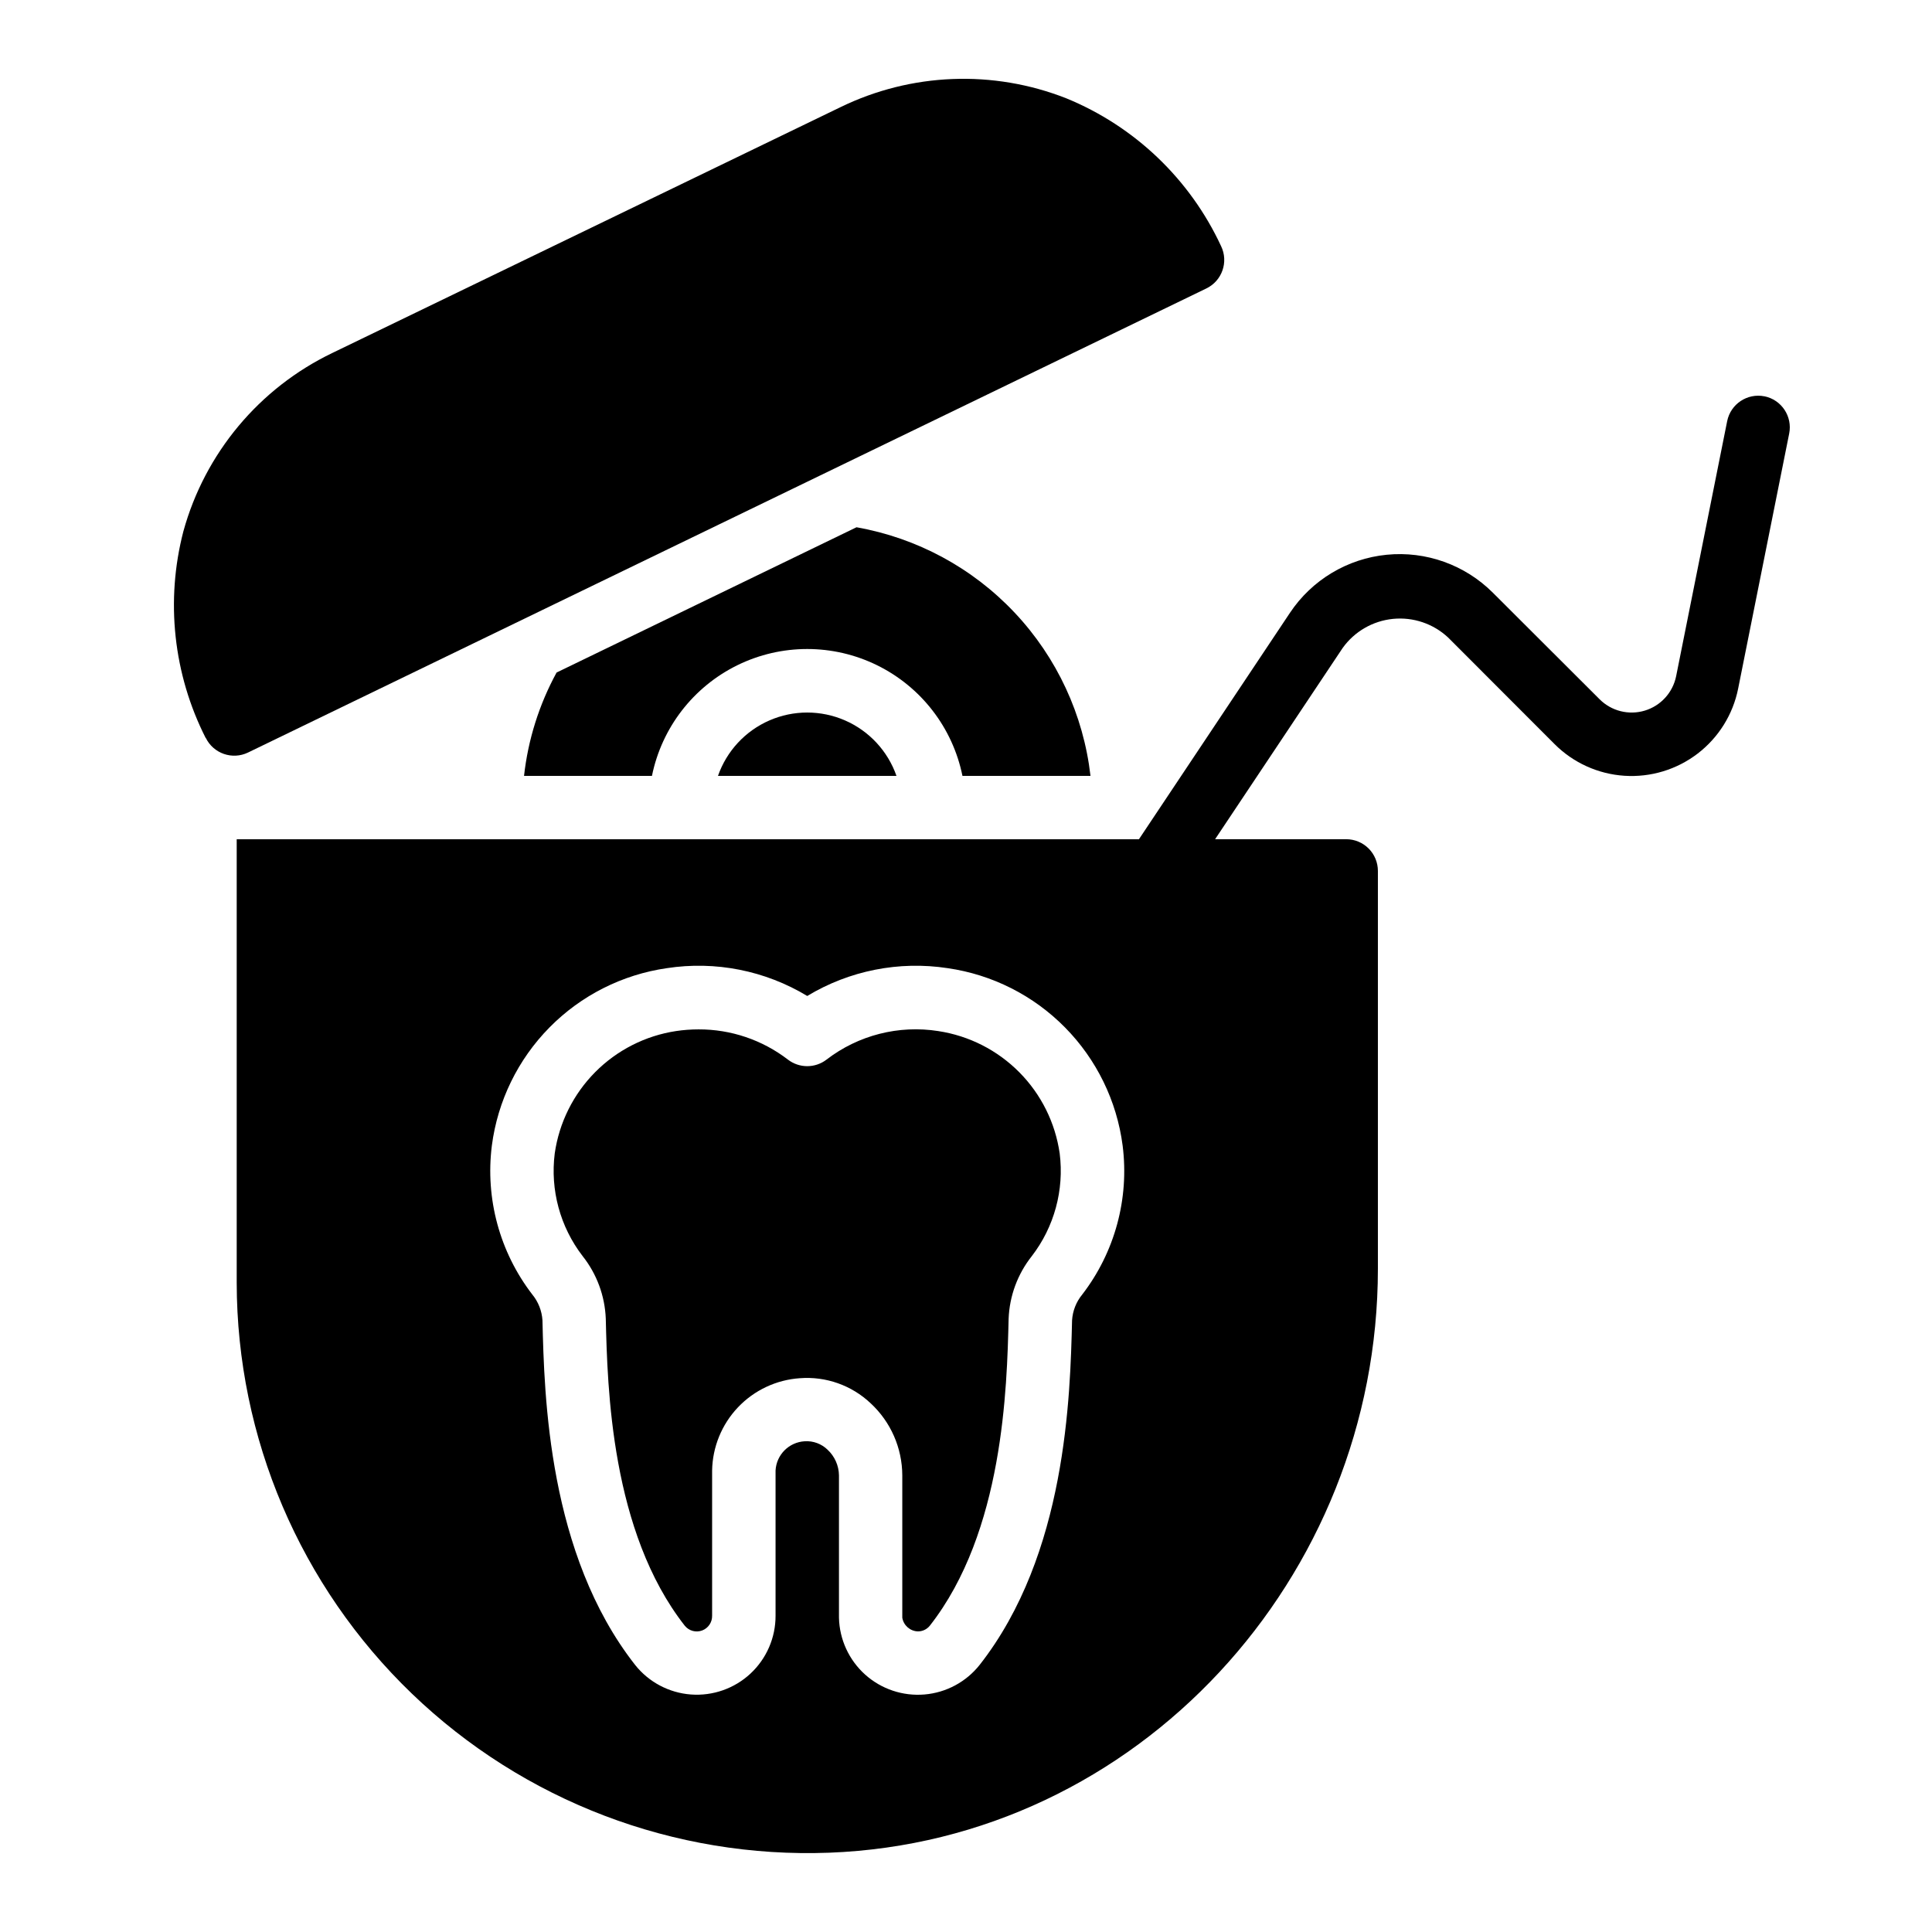
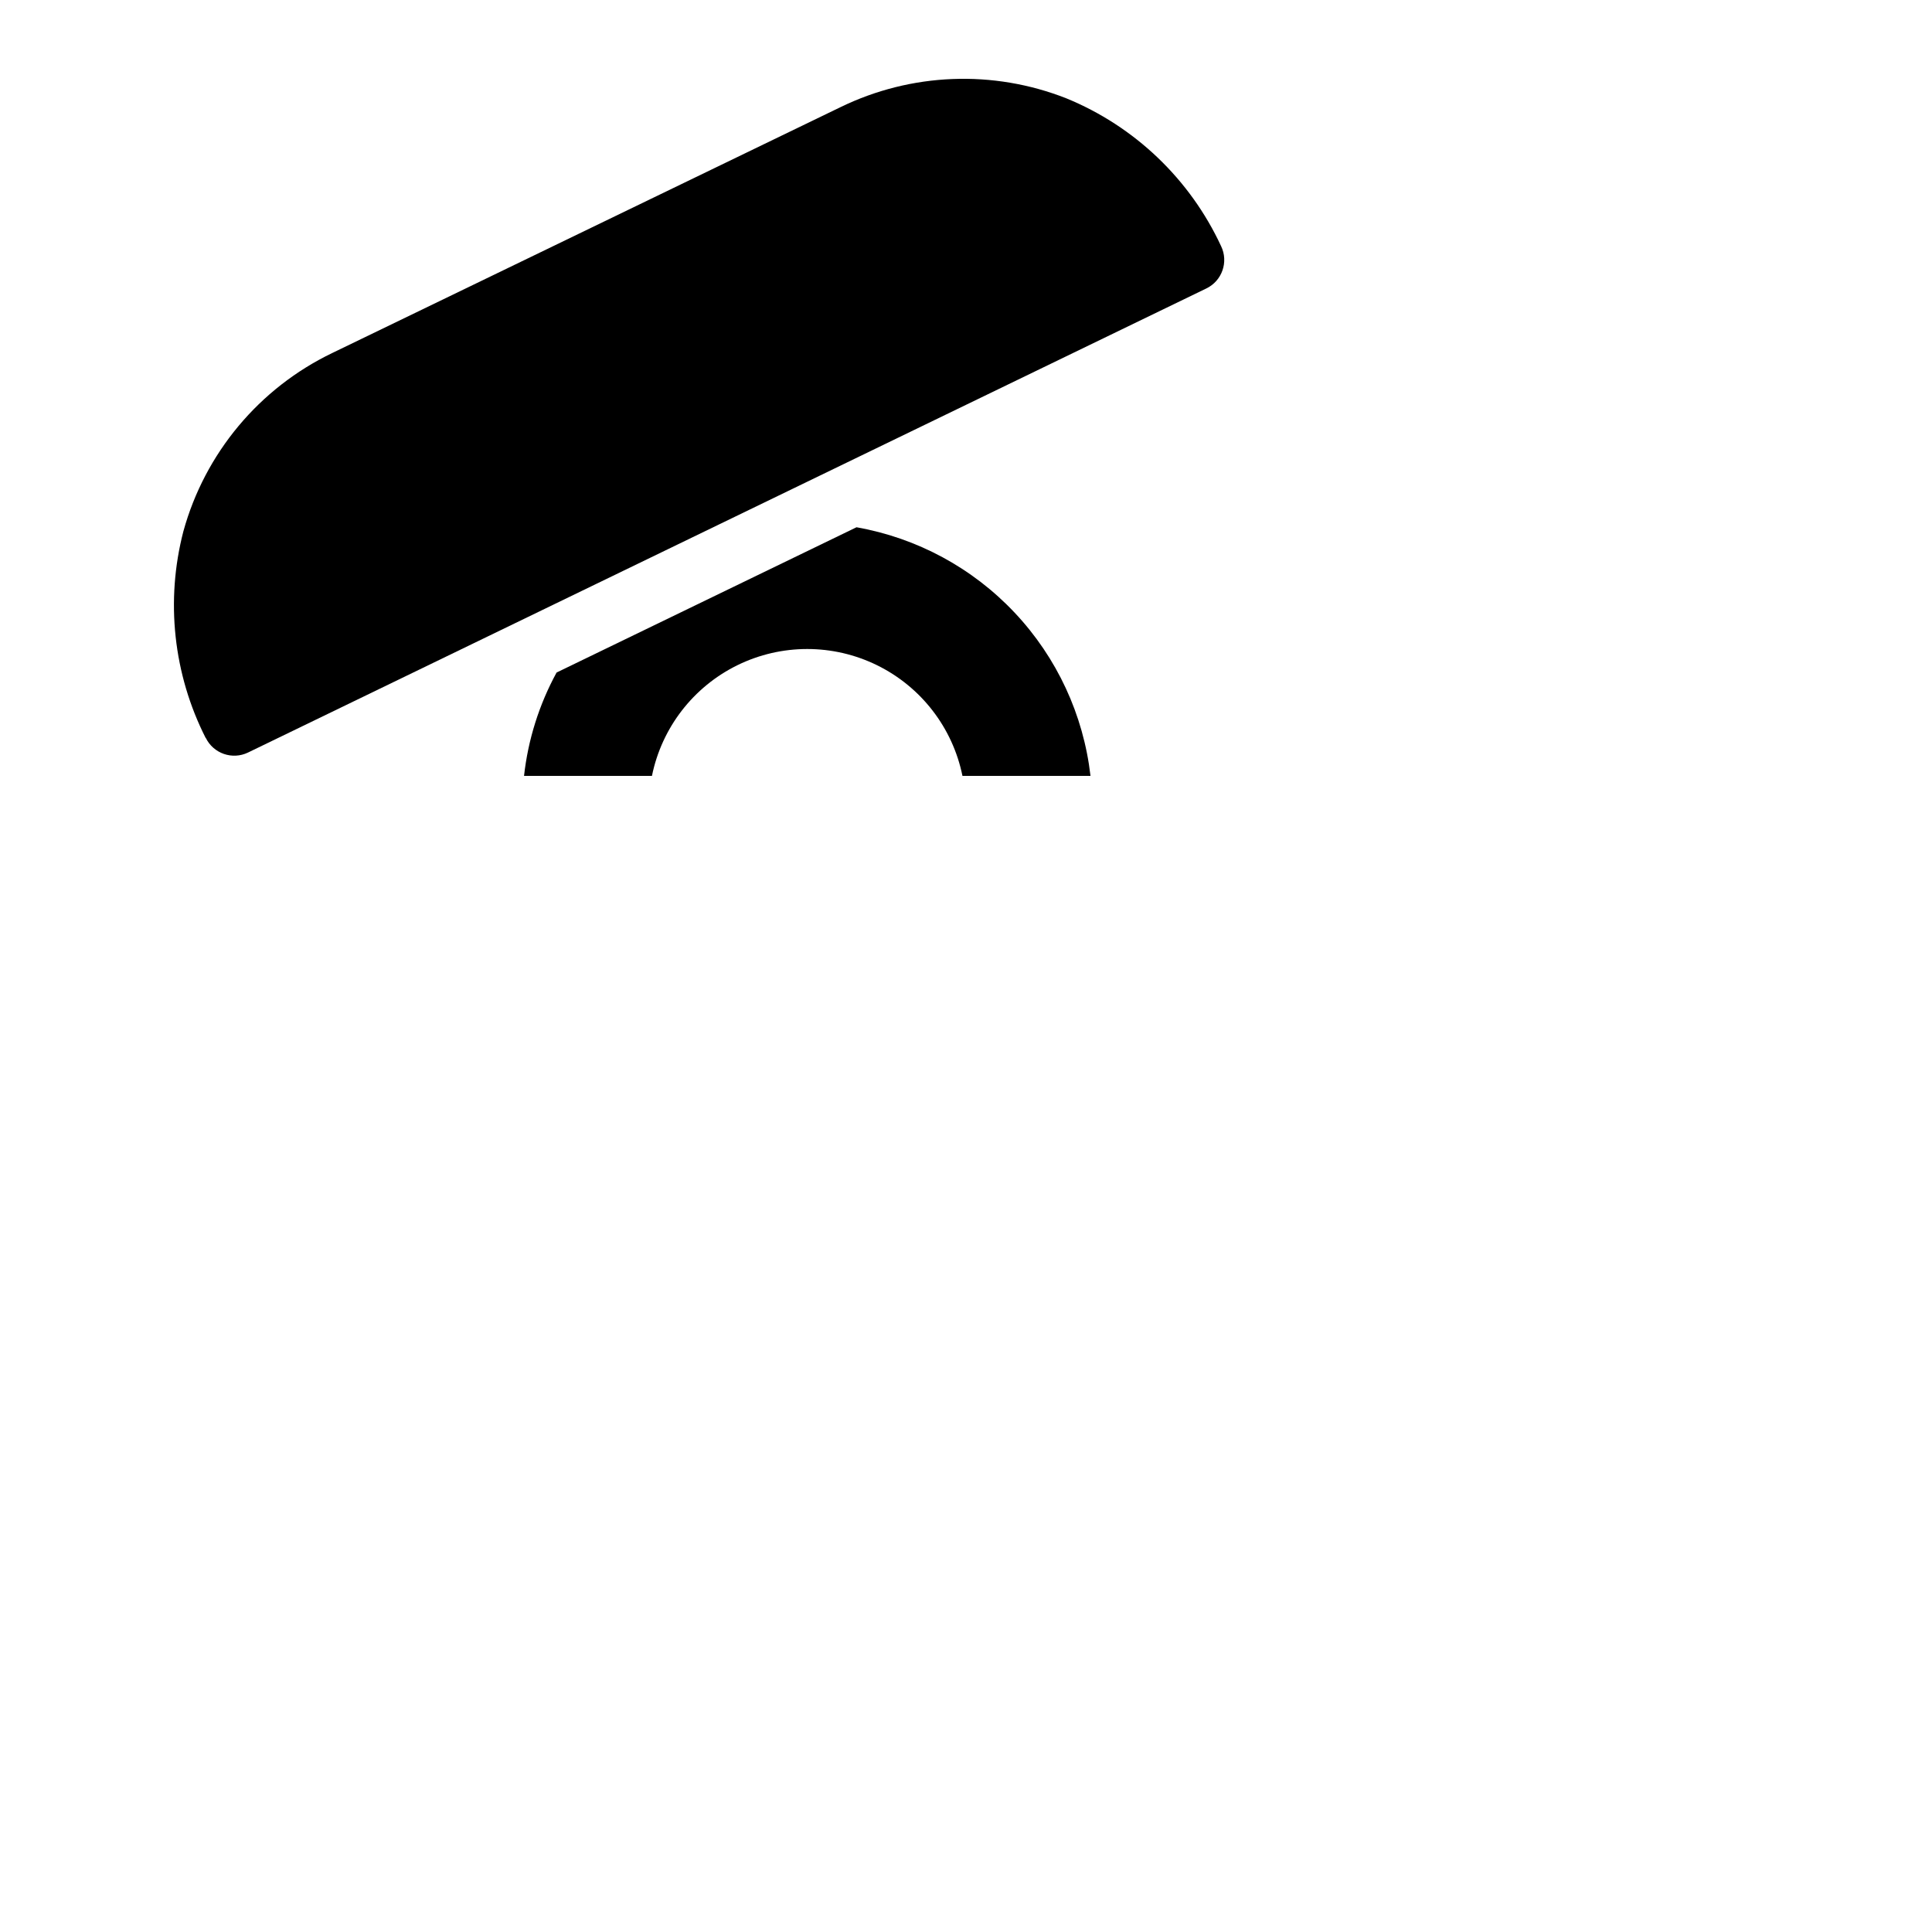
<svg xmlns="http://www.w3.org/2000/svg" fill="#000000" width="800px" height="800px" version="1.1" viewBox="144 144 512 512">
  <g>
    <path d="m463.7 220.44c4.168-2.019 5.914-7.031 3.906-11.203-8.25-17.762-22.898-31.754-41.02-39.18-19.398-7.633-41.109-6.785-59.852 2.344l-134.67 65.145c-19.363 9.312-33.754 26.543-39.465 47.254-4.777 18.383-2.672 37.875 5.926 54.809v-0.078c2.027 4.172 7.047 5.914 11.219 3.891z" />
-     <path d="m392.68 417.25c-10.496-1.656-21.215 1.074-29.641 7.555-3.016 2.32-7.219 2.32-10.234 0-6.789-5.219-15.117-8.035-23.68-8.008-1.996 0-3.992 0.148-5.969 0.445-8.133 1.234-15.648 5.055-21.438 10.895-5.789 5.844-9.543 13.391-10.707 21.531-1.223 9.688 1.43 19.461 7.383 27.199 3.762 4.746 5.914 10.566 6.144 16.617 0.445 18.312 1.367 56.402 20.949 81.367v-0.004c1.102 1.352 2.934 1.855 4.566 1.254 1.633-0.602 2.703-2.176 2.664-3.914v-38.457c0.102-6.254 2.547-12.242 6.856-16.781 4.309-4.535 10.164-7.289 16.402-7.711 6.906-0.531 13.711 1.879 18.742 6.633 5.332 4.93 8.371 11.852 8.398 19.109v37.734c0.34 2.023 2.043 3.531 4.09 3.621 1.234 0.023 2.41-0.527 3.191-1.488 19.539-24.898 20.453-63.027 20.898-81.355 0.23-6.047 2.383-11.867 6.144-16.609 5.953-7.738 8.609-17.516 7.391-27.203-1.168-8.145-4.922-15.691-10.715-21.531-5.789-5.84-13.305-9.664-21.438-10.898z" />
    <path d="m399.07 349.62h33.922c-1.859-16.195-8.898-31.359-20.074-43.23-11.172-11.875-25.879-19.82-41.934-22.66l-79.484 38.5c-4.629 8.484-7.555 17.789-8.625 27.391h33.898c2.59-12.754 10.945-23.582 22.625-29.324 11.68-5.738 25.359-5.738 37.039 0 11.68 5.742 20.035 16.57 22.625 29.324z" />
-     <path d="m334.27 349.62h47.309-0.004c-2.297-6.582-7.238-11.91-13.629-14.699-6.391-2.789-13.656-2.789-20.047 0-6.391 2.789-11.332 8.117-13.629 14.699z" />
-     <path d="m611.6 249.03c-4.547-0.91-8.973 2.035-9.883 6.582l-13.52 67.57c-0.875 4.344-4.066 7.856-8.309 9.137-4.242 1.281-8.844 0.125-11.977-3.008l-28.281-28.23c-7.402-7.402-17.734-11.098-28.148-10.066-10.418 1.031-19.828 6.68-25.633 15.391l-40.02 60.004h-239.1v117.55c0.055 41.09 16.812 80.387 46.426 108.87 29.613 28.48 69.535 43.699 110.59 42.156 81.836-3.09 145.41-72.895 145.41-154.74v-105.45c0-2.227-0.883-4.363-2.457-5.938-1.574-1.574-3.711-2.461-5.938-2.461h-34.746l33.812-50.691c3.133-4.363 7.992-7.168 13.336-7.699 5.348-0.527 10.664 1.266 14.594 4.93l28.238 28.273c4.938 4.938 11.508 7.918 18.48 8.375 6.973 0.461 13.871-1.629 19.418-5.875 5.547-4.25 9.363-10.371 10.734-17.223l13.52-67.566c0.922-4.543-2.008-8.977-6.551-9.902zm-180.82 238.06c-1.582 1.934-2.516 4.316-2.672 6.809-0.496 20.152-1.504 62.027-24.492 91.316-3.582 4.519-8.875 7.356-14.617 7.84-5.746 0.484-11.438-1.422-15.73-5.273-4.289-3.852-6.801-9.305-6.934-15.07v-37.734c-0.039-2.582-1.133-5.035-3.023-6.793-1.613-1.57-3.816-2.379-6.062-2.234-4.172 0.238-7.496 3.578-7.719 7.75v38.469c0.023 5.82-2.391 11.387-6.652 15.355-4.266 3.965-9.988 5.969-15.797 5.531-5.805-0.441-11.164-3.285-14.781-7.848-23.039-29.391-24.059-71.215-24.543-91.332-0.164-2.496-1.102-4.883-2.688-6.816-8.641-11.227-12.496-25.414-10.723-39.469 1.539-11.824 6.902-22.82 15.277-31.312 8.371-8.492 19.297-14.008 31.098-15.707 12.883-1.977 26.051 0.633 37.207 7.371 11.156-6.734 24.324-9.344 37.207-7.371 11.805 1.699 22.727 7.215 31.098 15.707 8.375 8.492 13.742 19.488 15.277 31.312 1.785 14.07-2.074 28.27-10.73 39.5z" />
  </g>
</svg>